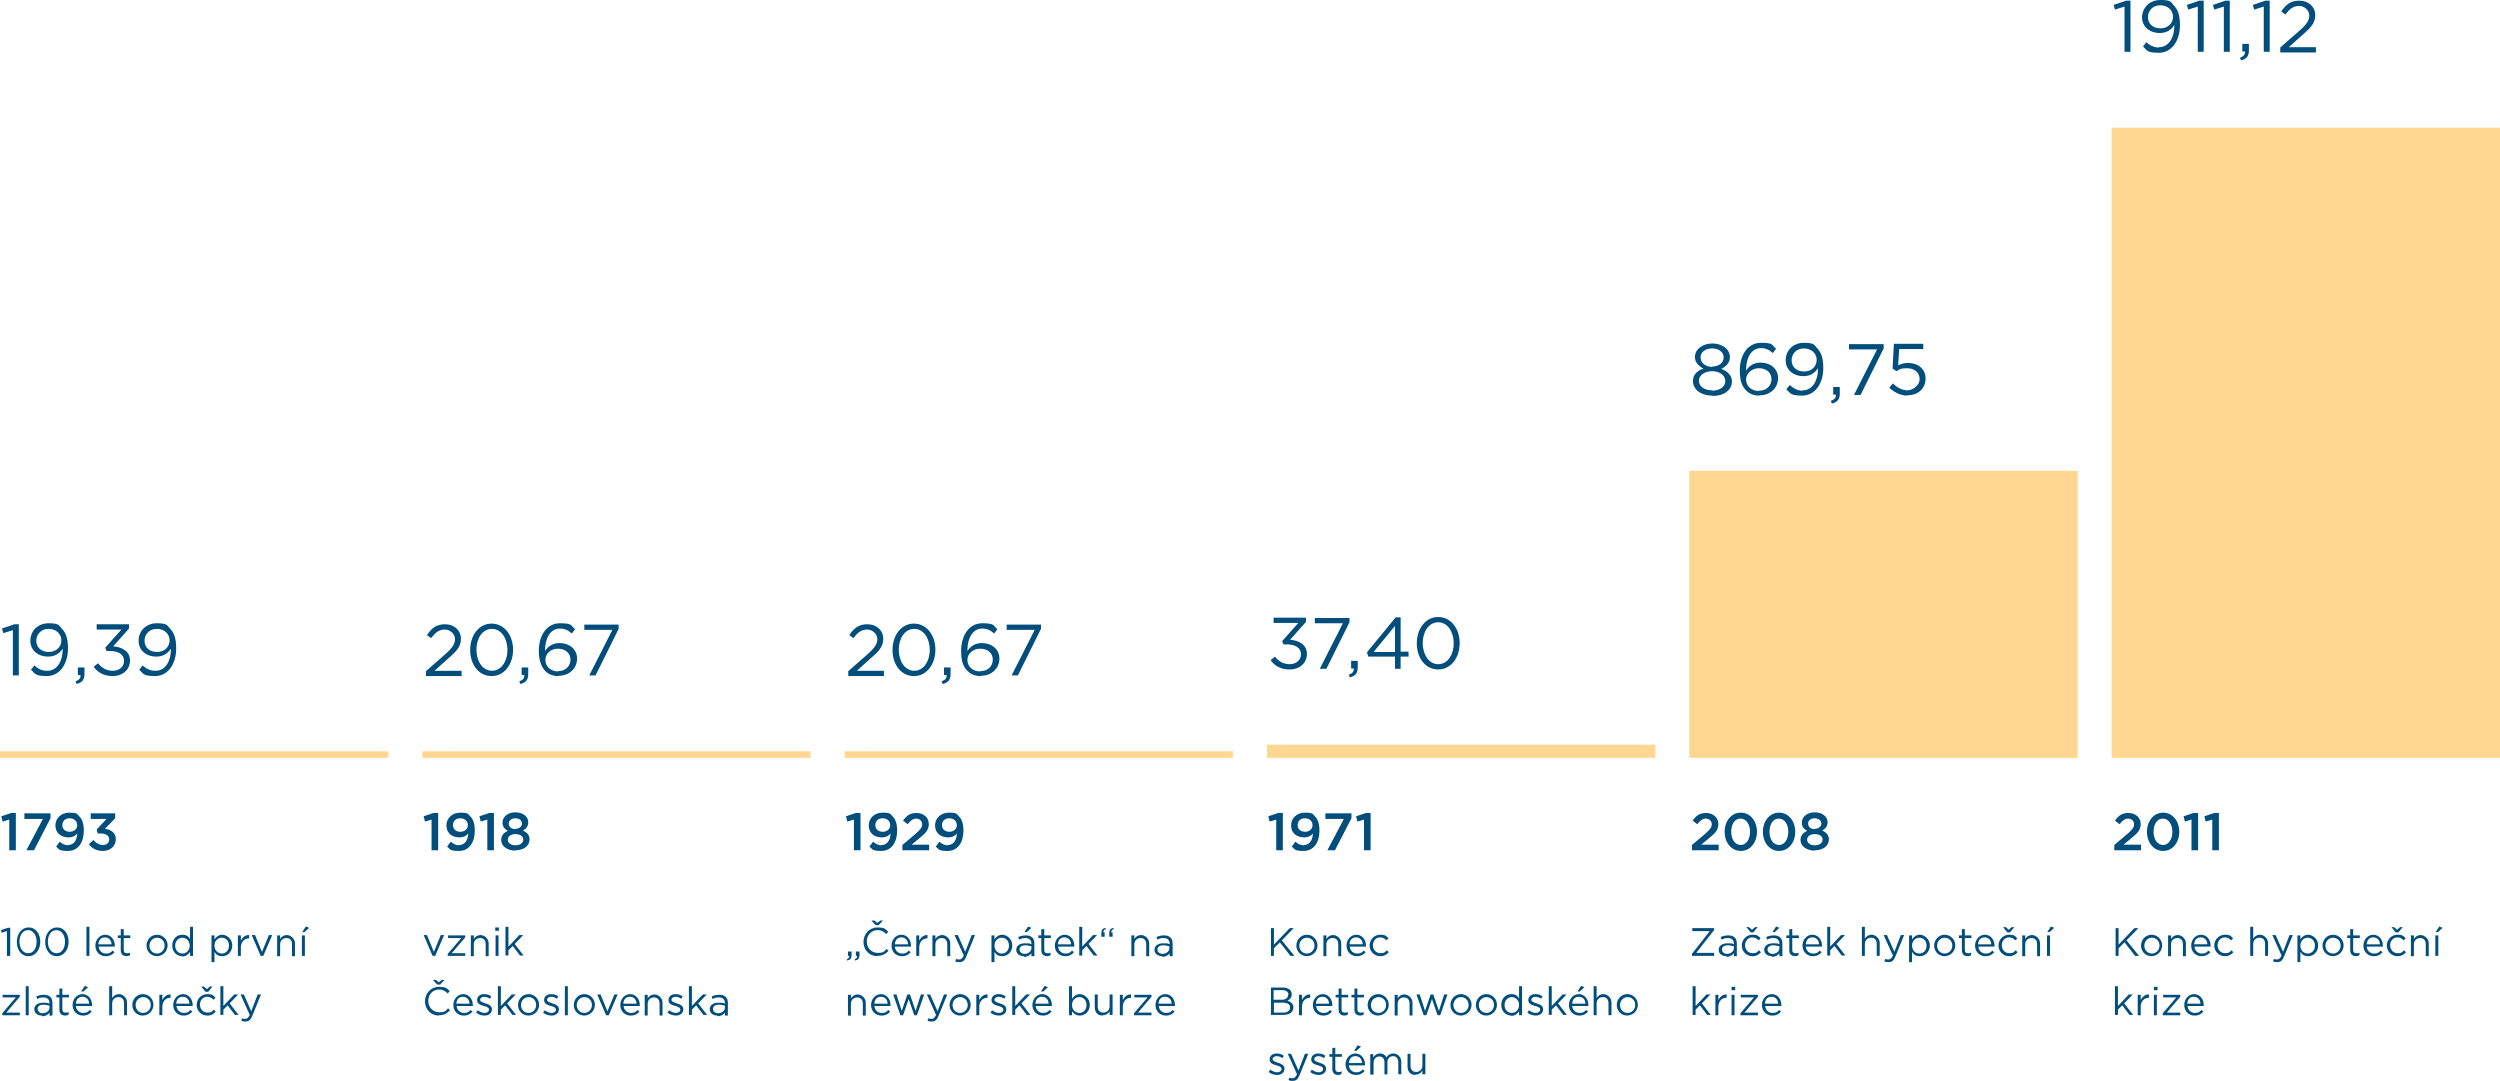
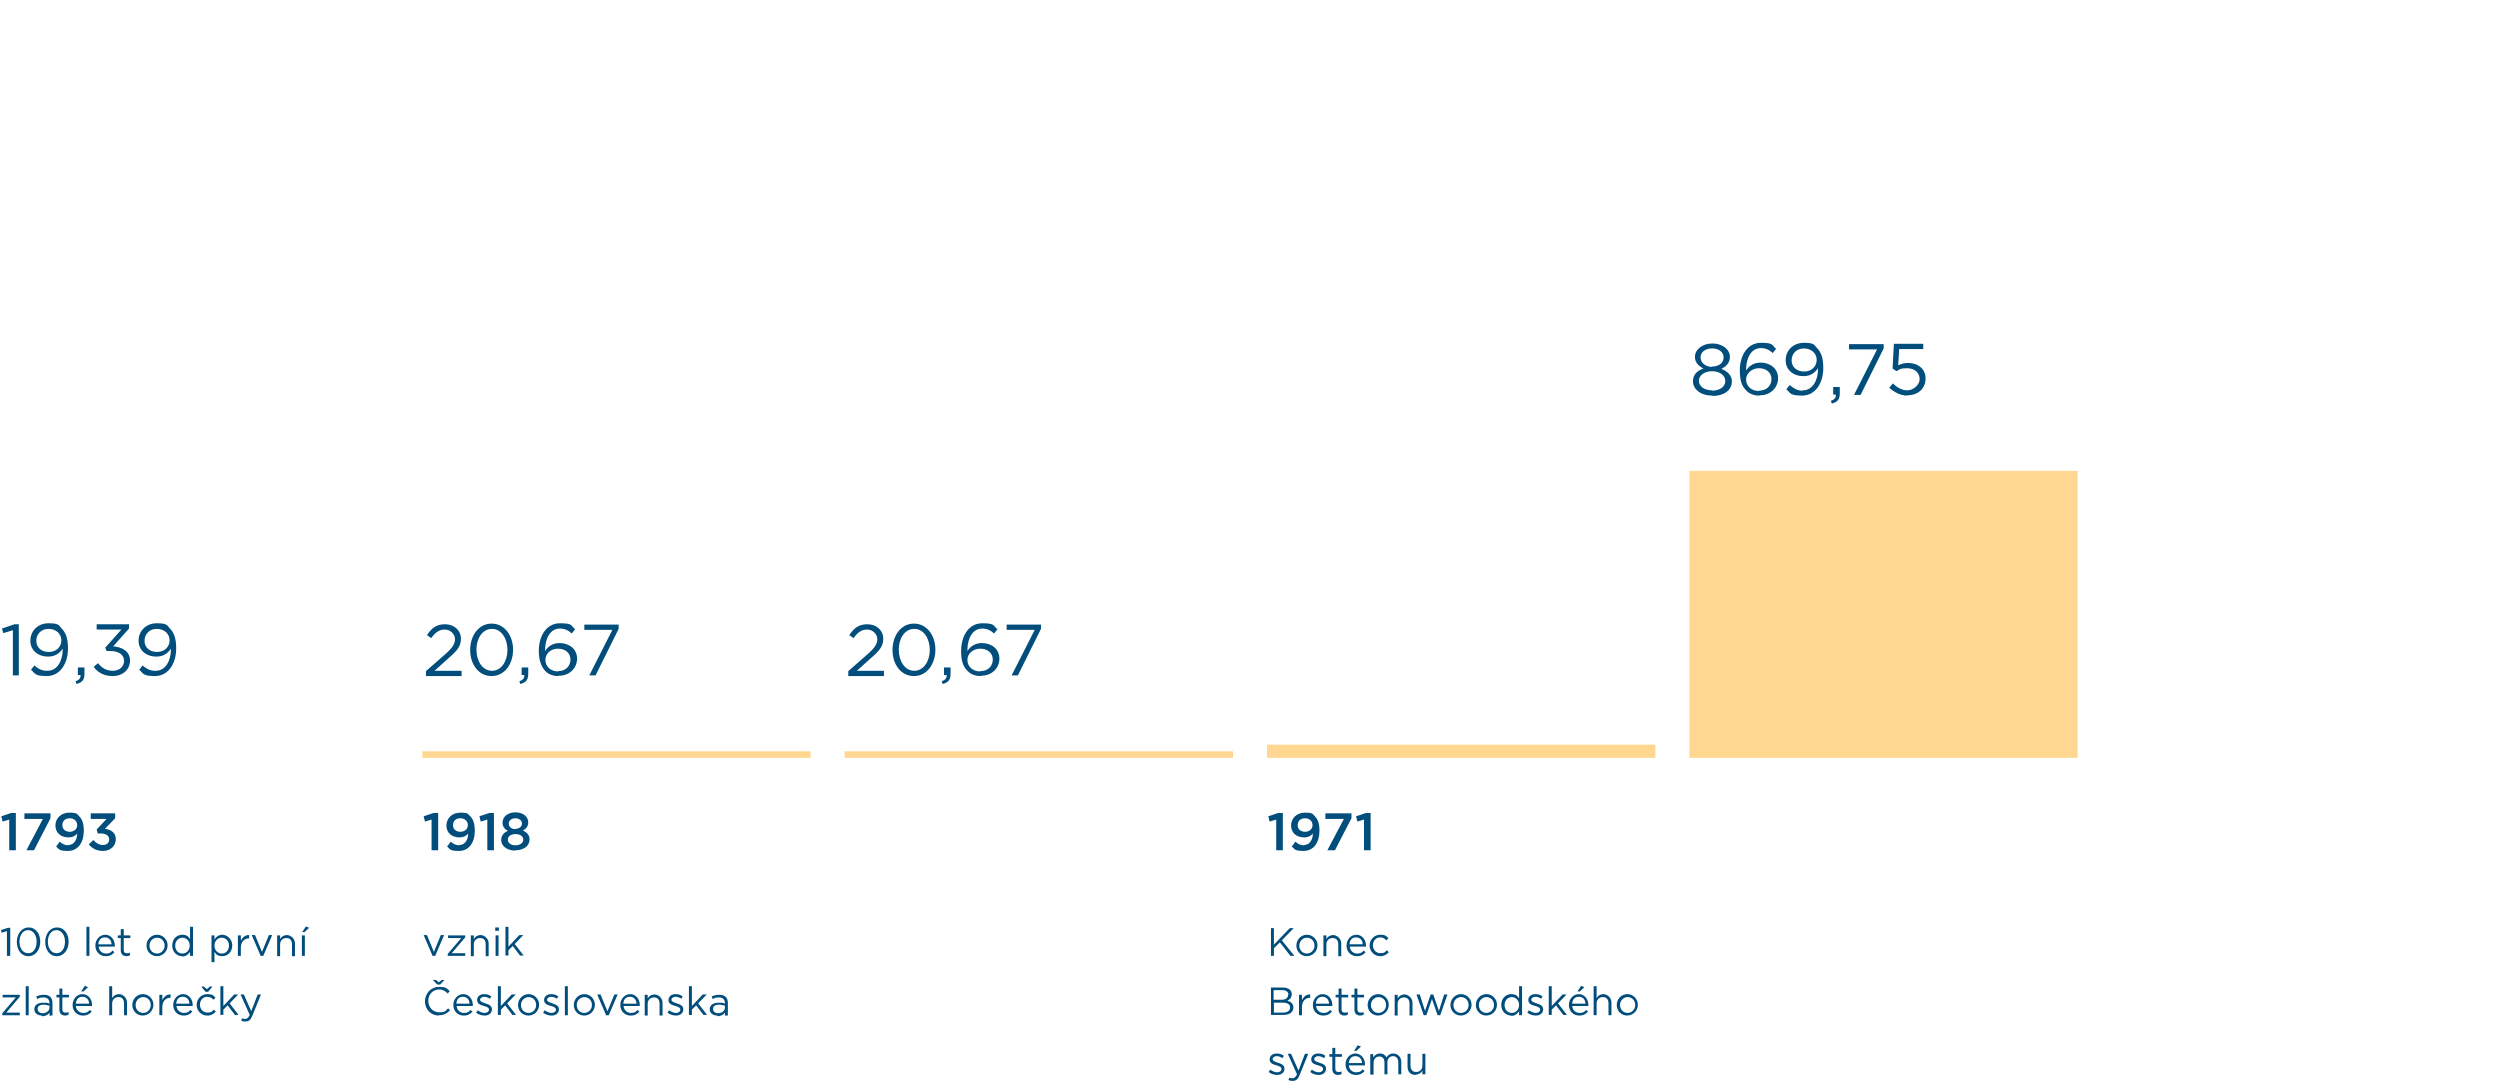
<svg xmlns="http://www.w3.org/2000/svg" viewBox="0 0 757.7 327.6">
  <defs>
    <style>.cls-1{fill:#ffd791}.cls-2{fill:#014d7c}</style>
  </defs>
  <g id="Layer_1">
    <path d="M3.9 204.7V191l-2.9.9-.4-1.4 3.8-1.3h1.3v15.5H4Zm10.5-1.4c3 0 4.6-3.1 4.6-6.4v-.3c-1 1.5-2.4 2.4-4.4 2.4-3.2 0-5.4-2-5.4-4.8 0-3 2.3-5.3 5.5-5.3s3.1.6 4 1.6c1.2 1.2 1.9 2.9 1.9 6 0 4.9-2.6 8.4-6.4 8.4s-3.5-.8-4.8-1.9l1-1.3c1.3 1.1 2.4 1.6 3.8 1.6Zm.4-5.7c2.4 0 3.8-1.7 3.8-3.5 0-2-1.6-3.5-3.9-3.5s-3.7 1.7-3.7 3.6c0 2 1.5 3.4 3.8 3.4Zm8.4 9.7-.3-.8c1.1-.4 1.6-1 1.5-1.9h-.8v-2.3h2v2c0 1.8-.8 2.6-2.4 3Zm10.9-2.4c-2.6 0-4.5-1.1-5.7-2.8l1.3-1.1c1.2 1.5 2.6 2.3 4.5 2.3s3.4-1.2 3.4-3c0-2-1.8-3-4.3-3h-1l-.4-1 4.9-5.5h-7.5v-1.6h9.8v1.3l-4.8 5.4c2.7.2 5.1 1.5 5.1 4.3s-2.3 4.7-5.1 4.7Zm13.1-1.6c3 0 4.6-3.1 4.6-6.4v-.3c-1 1.5-2.4 2.4-4.4 2.4-3.2 0-5.4-2-5.4-4.8 0-3 2.3-5.3 5.5-5.3s3.1.6 4 1.6c1.2 1.2 1.9 2.9 1.9 6 0 4.9-2.6 8.4-6.4 8.4s-3.5-.8-4.8-1.9l1-1.3c1.3 1.1 2.4 1.6 3.8 1.6Zm.4-5.7c2.4 0 3.8-1.7 3.8-3.5 0-2-1.6-3.5-3.9-3.5s-3.7 1.7-3.7 3.6c0 2 1.5 3.4 3.8 3.4Z" class="cls-2" />
-     <path d="M0 227.7h117.7v2H0z" class="cls-1" />
    <path d="M2.8 257.7v-9.3l-2 .6-.4-1.6 3-1h1.4v11.3h-2Zm5.2 0 5-9.5H7.4v-1.7h7.9v1.5l-5 9.7H8.1Zm12.7-1.6c2 0 2.7-2 2.7-3.5-.6.8-1.5 1.2-2.6 1.2-2.4 0-4-1.4-4-3.6s1.7-3.9 4.2-3.9 2.3.4 3.1 1.2c.8.8 1.3 2.1 1.3 4.3 0 3.6-1.8 6.1-4.8 6.1s-2.6-.6-3.6-1.3l1.1-1.5c.8.7 1.6 1.1 2.6 1.1Zm.4-4c1.4 0 2.3-.9 2.3-2 0-1.2-.9-2.1-2.3-2.1s-2.2.9-2.2 2.1c0 1.2.9 2 2.3 2Zm10.1 5.8c-2 0-3.3-.8-4.3-2l1.4-1.3c.8.9 1.7 1.5 2.9 1.5s1.9-.7 1.9-1.7c0-1.1-1-1.8-2.6-1.8h-.9l-.3-1.2 3-3.2h-4.8v-1.7h7.4v1.5l-3.1 3.2c1.7.2 3.3 1.1 3.3 3.1 0 2.1-1.6 3.6-3.9 3.6ZM2.1 289.7v-7.5l-1.6.5-.2-.8 2.1-.7h.7v8.5h-.9Zm6.5.1c-2.2 0-3.5-2-3.5-4.3 0-2.4 1.4-4.4 3.6-4.4s3.5 2 3.5 4.3c0 2.4-1.4 4.4-3.6 4.4Zm0-.9c1.6 0 2.5-1.6 2.5-3.5s-1-3.5-2.6-3.5-2.6 1.6-2.6 3.5 1 3.5 2.6 3.5Zm8.6.9c-2.2 0-3.5-2-3.5-4.3 0-2.4 1.4-4.4 3.6-4.4s3.5 2 3.5 4.3c0 2.4-1.4 4.4-3.6 4.4Zm0-.9c1.6 0 2.5-1.6 2.5-3.5s-1-3.5-2.6-3.5-2.6 1.6-2.6 3.5 1 3.5 2.6 3.5Zm9 .8v-8.8h.9v8.8h-.9Zm5.8.1c-1.7 0-3.1-1.3-3.1-3.2 0-1.8 1.3-3.3 3-3.3s2.9 1.5 2.9 3.3v.3h-4.9c.1 1.3 1.1 2.1 2.2 2.1s1.5-.3 2-.9l.6.5c-.6.7-1.4 1.2-2.6 1.2Zm-2.2-3.6h4c0-1.1-.7-2.1-2-2.1s-1.9.9-2 2.1Zm8.6 3.6c-1 0-1.8-.5-1.8-1.8v-3.7h-.9v-.8h.9v-1.9h.9v1.9h2v.8h-2v3.6c0 .8.4 1 1 1s.6 0 .9-.2v.8c-.3.2-.7.3-1.1.3Zm9.2 0c-1.9 0-3.2-1.5-3.2-3.2 0-1.8 1.4-3.3 3.2-3.3s3.2 1.5 3.2 3.2c0 1.8-1.4 3.3-3.3 3.3Zm0-.8c1.3 0 2.3-1.1 2.3-2.4 0-1.4-1-2.4-2.3-2.4s-2.3 1.1-2.3 2.4c0 1.4 1 2.4 2.3 2.4Zm7.6.8c-1.5 0-3-1.2-3-3.2 0-2.1 1.5-3.3 3-3.3s1.9.6 2.4 1.3v-3.7h.9v8.8h-.9v-1.2c-.5.7-1.2 1.4-2.4 1.4Zm.1-.8c1.2 0 2.2-1 2.2-2.4 0-1.5-1.1-2.4-2.2-2.4s-2.2.9-2.2 2.4 1 2.4 2.2 2.4Zm8.8 2.6v-8.1h.9v1.2c.5-.7 1.2-1.4 2.4-1.4s3 1.2 3 3.2c0 2.1-1.5 3.3-3 3.3s-1.9-.6-2.4-1.3v3.1h-.9Zm3.1-2.6c1.2 0 2.2-.9 2.2-2.4s-1-2.4-2.2-2.4-2.2 1-2.2 2.4c0 1.5 1.1 2.4 2.2 2.4Zm4.9.7v-6.2h.9v1.6c.5-1 1.4-1.8 2.5-1.7v1c-1.4 0-2.5 1-2.5 2.8v2.5h-.9Zm6.9 0-2.7-6.3h1l2.1 5.1 2.1-5.1h1l-2.7 6.3H79Zm5 0v-6.2h.9v1.1c.4-.7 1.1-1.2 2.1-1.2s2.4 1 2.4 2.5v3.9h-.9v-3.6c0-1.2-.6-1.9-1.7-1.9s-1.9.8-1.9 1.9v3.6H84Zm7.6-7.2 1.1-1.7 1 .4-1.4 1.3h-.7Zm-.1 7.2v-6.2h.9v6.2h-.9Zm-90.8 18v-.6l4.1-4.8h-4v-.8H6v.6l-4.1 4.8H6v.8H.7Zm7.1 0v-8.8h.9v8.8h-.9Zm4.9.1c-1.2 0-2.3-.7-2.3-1.9 0-1.3 1.1-2 2.7-2s1.4.1 1.9.3v-.2c0-1.1-.7-1.7-1.8-1.7s-1.3.2-1.9.5l-.3-.8c.7-.3 1.4-.5 2.3-.5s1.5.2 2 .7c.4.4.6 1 .6 1.8v3.8H15v-.9c-.4.6-1.2 1.1-2.2 1.1Zm.2-.7c1.1 0 2.1-.7 2.1-1.7v-.6c-.5-.1-1.1-.3-1.8-.3-1.2 0-1.8.5-1.8 1.3s.7 1.3 1.6 1.3Zm6.9.7c-1 0-1.8-.5-1.8-1.8v-3.7h-.9v-.8h.9v-1.9h.9v1.9h2v.8h-2v3.6c0 .8.4 1 1 1s.6 0 .9-.2v.8c-.3.2-.7.3-1.1.3Zm4.8-7.3 1.1-1.7 1 .4-1.4 1.3h-.7Zm.5 7.3c-1.7 0-3.1-1.3-3.1-3.2 0-1.8 1.3-3.3 3-3.3s2.9 1.5 2.9 3.3v.3H23c.1 1.3 1.1 2.1 2.2 2.1s1.5-.3 2-.9l.6.5c-.6.7-1.4 1.2-2.6 1.2Zm-2.1-3.6h4c0-1.1-.7-2.1-2-2.1s-1.9.9-2 2.1Zm10.1 3.5v-8.8h.9v3.6c.4-.7 1.1-1.2 2.1-1.2s2.4 1 2.4 2.5v3.9h-.9v-3.6c0-1.2-.6-1.9-1.7-1.9s-1.9.8-1.9 1.9v3.6h-.9Zm10.2.1c-1.9 0-3.2-1.5-3.2-3.2 0-1.8 1.4-3.3 3.2-3.3s3.2 1.5 3.2 3.2c0 1.8-1.4 3.3-3.3 3.3Zm.1-.8c1.3 0 2.3-1.1 2.3-2.4 0-1.4-1-2.4-2.3-2.4s-2.3 1.1-2.3 2.4c0 1.4 1 2.4 2.3 2.4Zm4.9.7v-6.2h.9v1.6c.5-1 1.4-1.8 2.5-1.7v1c-1.4 0-2.5 1-2.5 2.8v2.5h-.9Zm7.3.1c-1.7 0-3.1-1.3-3.1-3.2 0-1.8 1.3-3.3 3-3.3s2.9 1.5 2.9 3.3v.3h-4.9c.1 1.3 1.1 2.1 2.2 2.1s1.5-.3 2-.9l.6.5c-.6.7-1.4 1.2-2.6 1.2Zm-2.2-3.6h4c0-1.1-.7-2.1-2-2.1s-1.9.9-2 2.1Zm11-5.2-1.3 1.6h-.8L61 299h.8l.9.8.9-.8h.8Zm-1.6 8.8c-1.8 0-3.2-1.5-3.2-3.2 0-1.8 1.4-3.3 3.2-3.3s1.9.5 2.5 1.1l-.6.6c-.5-.5-1-.9-1.9-.9-1.3 0-2.2 1.1-2.2 2.4 0 1.4 1 2.4 2.3 2.4s1.4-.4 1.9-.9l.6.6c-.6.7-1.4 1.2-2.5 1.2Zm4-.1v-8.8h.9v6l3.3-3.5h1.2l-2.6 2.7 2.7 3.5h-1.1l-2.2-2.9-1.3 1.3v1.6h-.9Zm9.3-1.1 2-5.2h1l-2.6 6.4c-.5 1.3-1.1 1.8-2.1 1.8s-.9-.1-1.3-.3l.3-.7c.3.2.6.2 1 .2s.9-.3 1.3-1.2l-2.8-6.2h1l2.3 5.2ZM129.1 204.7v-1.3l5.6-4.9c2.4-2.1 3.2-3.3 3.2-4.8s-1.4-2.9-3.1-2.9-2.9.9-4.1 2.6l-1.3-.9c1.4-2.1 2.8-3.3 5.5-3.3s4.8 1.8 4.8 4.4c0 2.3-1.2 3.7-3.9 6l-4.1 3.7h8.2v1.6h-10.8Zm19.9.2c-4 0-6.5-3.6-6.5-7.9 0-4.4 2.6-8 6.5-8s6.5 3.6 6.5 7.9c0 4.4-2.6 8-6.5 8Zm.1-1.6c2.9 0 4.7-3 4.7-6.3 0-3.4-1.8-6.4-4.7-6.4s-4.7 2.9-4.7 6.3 1.8 6.4 4.7 6.4Zm8.6 4-.3-.8c1.1-.4 1.6-1 1.5-1.9h-.8v-2.3h2v2c0 1.8-.8 2.6-2.4 3Zm11.5-2.4c-1.7 0-3.1-.6-4-1.6s-1.9-2.8-1.9-6c0-4.7 2.4-8.4 6.4-8.4s3.2.7 4.6 1.8l-1 1.3c-1.1-1-2.2-1.5-3.6-1.5-3 0-4.5 3.1-4.5 6.6v.2c1-1.5 2.4-2.4 4.4-2.4 2.9 0 5.3 1.8 5.3 4.7 0 3-2.4 5.2-5.5 5.2Zm0-1.5c2.3 0 3.7-1.6 3.7-3.5s-1.5-3.3-3.8-3.3-3.8 1.6-3.8 3.4c0 2 1.6 3.5 3.9 3.5Zm9.4 1.3 7-13.8h-8.5v-1.6h10.4v1.3l-7 14.1h-1.9Z" class="cls-2" />
    <path d="M128 227.7h117.7v2H128z" class="cls-1" />
    <path d="M130.8 257.7v-9.3l-2 .6-.4-1.6 3-1h1.4v11.3h-2Zm8.4-1.6c2 0 2.7-2 2.7-3.5-.6.8-1.5 1.2-2.6 1.2-2.4 0-4-1.4-4-3.6s1.7-3.9 4.2-3.9 2.3.4 3.1 1.2c.8.8 1.3 2.1 1.3 4.3 0 3.6-1.8 6.1-4.8 6.1s-2.6-.6-3.6-1.3l1.1-1.5c.8.7 1.6 1.1 2.6 1.1Zm.3-4c1.4 0 2.3-.9 2.3-2 0-1.2-.9-2.1-2.3-2.1s-2.2.9-2.2 2.1c0 1.2.9 2 2.3 2Zm8.2 5.6v-9.3l-2 .6-.4-1.6 3-1h1.4v11.3h-2Zm8.5.1c-2.4 0-4.3-1.3-4.3-3.2 0-1.4.8-2.2 2-2.8-.9-.5-1.6-1.2-1.6-2.5 0-1.7 1.6-3.1 3.9-3.1s3.9 1.3 3.9 3c0 1.3-.7 2-1.6 2.5 1.2.6 2 1.4 2 2.7 0 2-1.8 3.3-4.3 3.3Zm0-6.6c1.2 0 2-.7 2-1.6 0-.9-.8-1.6-2-1.6s-2 .7-2 1.6c0 1 .8 1.7 2 1.7Zm0 5c1.5 0 2.4-.8 2.4-1.7 0-1.1-1-1.7-2.4-1.7s-2.3.7-2.3 1.7c0 .9.9 1.7 2.3 1.7ZM131.1 289.7l-2.7-6.3h1l2.1 5.1 2.1-5.1h1l-2.7 6.3h-.8Zm4.6 0v-.6l4.1-4.8h-4v-.8h5.2v.6l-4.1 4.8h4.1v.8h-5.4Zm7 0v-6.2h.9v1.1c.4-.7 1.1-1.2 2.1-1.2s2.4 1 2.4 2.5v3.9h-.9v-3.6c0-1.2-.6-1.9-1.7-1.9s-1.9.8-1.9 1.9v3.6h-.9Zm7.4-7.6v-1h1.1v1h-1.1Zm.1 7.6v-6.2h.9v6.2h-.9Zm3 0v-8.8h.9v6l3.3-3.5h1.2l-2.6 2.7 2.7 3.5h-1.1l-2.2-2.9-1.3 1.3v1.6h-.9ZM133 307.8c-2.4 0-4.2-1.9-4.2-4.3s1.8-4.4 4.2-4.4 2.4.5 3.3 1.3l-.6.7c-.7-.7-1.5-1.2-2.6-1.2-1.9 0-3.3 1.5-3.3 3.4 0 2 1.4 3.5 3.3 3.5s1.9-.4 2.7-1.2l.6.6c-.9.9-1.8 1.5-3.4 1.5Zm1.7-10.8-1.3 1.4h-.9l-1.3-1.4h.9l.9.7.9-.7h.8Zm5.8 10.8c-1.7 0-3.1-1.3-3.1-3.2 0-1.8 1.3-3.3 3-3.3s2.9 1.5 2.9 3.3v.3h-4.9c.1 1.3 1.1 2.1 2.2 2.1s1.5-.3 2-.9l.6.5c-.6.7-1.4 1.2-2.6 1.2Zm-2.2-3.6h4c0-1.1-.7-2.1-2-2.1s-1.9.9-2 2.1Zm8.6 3.6c-.9 0-1.9-.3-2.6-.9l.5-.7c.7.5 1.4.8 2.1.8s1.3-.4 1.3-1-.7-.9-1.5-1.1c-1-.3-2.1-.6-2.1-1.8 0-1.1.9-1.8 2.1-1.8s1.6.3 2.2.7l-.4.7c-.6-.4-1.2-.6-1.8-.6s-1.2.4-1.2.9c0 .6.8.8 1.6 1.1 1 .3 2 .7 2 1.8 0 1.2-1 1.9-2.2 1.9Zm4-.1v-8.8h.9v6l3.3-3.5h1.2l-2.6 2.7 2.7 3.5h-1.1l-2.2-2.9-1.3 1.3v1.6h-.9Zm9.3.1c-1.9 0-3.2-1.5-3.2-3.2 0-1.8 1.4-3.3 3.2-3.3s3.2 1.5 3.2 3.2c0 1.8-1.4 3.3-3.3 3.3Zm0-.8c1.3 0 2.3-1.1 2.3-2.4 0-1.4-1-2.4-2.3-2.4s-2.3 1.1-2.3 2.4c0 1.4 1 2.4 2.3 2.4Zm7 .8c-.9 0-1.9-.3-2.6-.9l.5-.7c.7.5 1.4.8 2.1.8s1.3-.4 1.3-1-.7-.9-1.5-1.1c-1-.3-2.1-.6-2.1-1.8 0-1.1.9-1.8 2.1-1.8s1.6.3 2.2.7l-.4.7c-.6-.4-1.2-.6-1.8-.6s-1.2.4-1.2.9c0 .6.8.8 1.6 1.1 1 .3 2 .7 2 1.8 0 1.2-1 1.9-2.2 1.9Zm4-.1v-8.8h.9v8.8h-.9Zm5.9.1c-1.9 0-3.2-1.5-3.2-3.2 0-1.8 1.4-3.3 3.2-3.3s3.2 1.5 3.2 3.2c0 1.8-1.4 3.3-3.3 3.3Zm0-.8c1.3 0 2.3-1.1 2.3-2.4 0-1.4-1-2.4-2.3-2.4s-2.3 1.1-2.3 2.4c0 1.4 1 2.4 2.3 2.4Zm6.6.7-2.7-6.3h1l2.1 5.1 2.1-5.1h1l-2.7 6.3h-.8Zm7.4.1c-1.7 0-3.1-1.3-3.1-3.2 0-1.8 1.3-3.3 3-3.3s2.9 1.5 2.9 3.3v.3H189c.1 1.3 1.1 2.1 2.2 2.1s1.5-.3 2-.9l.6.5c-.6.7-1.4 1.2-2.6 1.2Zm-2.2-3.6h4c0-1.1-.7-2.1-2-2.1s-1.9.9-2 2.1Zm6.5 3.5v-6.2h.9v1.1c.4-.7 1.1-1.2 2.1-1.2s2.4 1 2.4 2.5v3.9h-.9v-3.6c0-1.2-.6-1.9-1.7-1.9s-1.9.8-1.9 1.9v3.6h-.9Zm9.5.1c-.9 0-1.9-.3-2.6-.9l.5-.7c.7.5 1.4.8 2.1.8s1.3-.4 1.3-1-.7-.9-1.5-1.1c-1-.3-2.1-.6-2.1-1.8 0-1.1.9-1.8 2.1-1.8s1.6.3 2.2.7l-.4.7c-.6-.4-1.2-.6-1.8-.6s-1.2.4-1.2.9c0 .6.8.8 1.6 1.1 1 .3 2 .7 2 1.8 0 1.2-1 1.9-2.2 1.9Zm3.9-.1v-8.8h.9v6l3.3-3.5h1.2l-2.6 2.7 2.7 3.5h-1.1l-2.2-2.9-1.3 1.3v1.6h-.9Zm8.6.1c-1.2 0-2.3-.7-2.3-1.9 0-1.3 1.1-2 2.7-2s1.4.1 1.9.3v-.2c0-1.1-.7-1.7-1.8-1.7s-1.3.2-1.9.5l-.3-.8c.7-.3 1.4-.5 2.3-.5s1.5.2 2 .7c.4.4.6 1 .6 1.8v3.8h-.9v-.9c-.4.6-1.2 1.1-2.2 1.1Zm.2-.7c1.1 0 2.1-.7 2.1-1.7v-.6c-.5-.1-1.1-.3-1.8-.3-1.2 0-1.8.5-1.8 1.3s.7 1.3 1.6 1.3ZM257.1 204.7v-1.3l5.6-4.9c2.4-2.1 3.2-3.3 3.2-4.8s-1.4-2.9-3.1-2.9-2.9.9-4.1 2.6l-1.3-.9c1.4-2.1 2.8-3.3 5.5-3.3s4.8 1.8 4.8 4.4c0 2.3-1.2 3.7-3.9 6l-4.1 3.7h8.2v1.6h-10.8Zm19.9.2c-4 0-6.5-3.6-6.5-7.9 0-4.4 2.6-8 6.5-8s6.5 3.6 6.5 7.9c0 4.4-2.6 8-6.5 8Zm.1-1.6c2.9 0 4.7-3 4.7-6.3 0-3.4-1.8-6.4-4.7-6.4s-4.7 2.9-4.7 6.3 1.8 6.4 4.7 6.4Zm8.6 4-.3-.8c1.1-.4 1.6-1 1.5-1.9h-.8v-2.3h2v2c0 1.8-.8 2.6-2.4 3Zm11.5-2.4c-1.7 0-3.1-.6-4-1.6-1.2-1.2-1.9-2.8-1.9-6 0-4.7 2.4-8.4 6.4-8.4s3.2.7 4.6 1.8l-1 1.3c-1.1-1-2.2-1.5-3.6-1.5-3 0-4.5 3.1-4.5 6.6v.2c1-1.5 2.4-2.4 4.4-2.4 2.9 0 5.3 1.8 5.3 4.7 0 3-2.4 5.2-5.5 5.2Zm0-1.5c2.3 0 3.7-1.6 3.7-3.5s-1.5-3.3-3.8-3.3-3.9 1.6-3.9 3.4c0 2 1.6 3.5 3.9 3.5Zm9.4 1.3 7-13.8h-8.5v-1.6h10.4v1.3l-7 14.1h-1.9Z" class="cls-2" />
    <path d="M256 227.7h117.7v2H256z" class="cls-1" />
-     <path d="M258.8 257.7v-9.3l-2 .6-.4-1.6 3-1h1.4v11.3h-2Zm8.4-1.6c2 0 2.7-2 2.7-3.5-.6.8-1.5 1.2-2.6 1.2-2.4 0-4-1.4-4-3.6s1.7-3.9 4.2-3.9 2.3.4 3.1 1.2c.8.8 1.3 2.1 1.3 4.3 0 3.6-1.8 6.1-4.8 6.1s-2.6-.6-3.6-1.3l1.1-1.5c.8.7 1.6 1.1 2.6 1.1Zm.3-4c1.4 0 2.3-.9 2.3-2 0-1.2-.9-2.1-2.3-2.1s-2.2.9-2.2 2.1c0 1.2.9 2 2.3 2Zm6 5.6v-1.6l3.9-3.3c1.5-1.3 2.1-2 2.1-3s-.8-1.7-1.8-1.7-1.7.6-2.6 1.7l-1.4-1.1c1.1-1.5 2.1-2.3 4.1-2.3s3.7 1.3 3.7 3.3c0 1.8-.9 2.8-2.9 4.4l-2.3 1.9h5.3v1.7h-8.1Zm13.8-1.6c2 0 2.7-2 2.7-3.5-.6.8-1.5 1.2-2.6 1.2-2.4 0-4-1.4-4-3.6s1.7-3.9 4.2-3.9 2.3.4 3.1 1.2c.8.8 1.3 2.1 1.3 4.3 0 3.6-1.8 6.1-4.8 6.1s-2.6-.6-3.6-1.3l1.1-1.5c.8.7 1.6 1.1 2.6 1.1Zm.4-4c1.4 0 2.3-.9 2.3-2 0-1.2-.9-2.1-2.3-2.1s-2.2.9-2.2 2.1c0 1.2.9 2 2.3 2ZM259.1 291.1v-.4c.5-.2.7-.5.7-1h-.4v-1.3h1.1v1.1c0 1-.4 1.4-1.3 1.6Zm-2.4 0v-.4c.5-.2.7-.5.7-1h-.4v-1.3h1.1v1.1c0 1-.4 1.4-1.3 1.6Zm9.2-1.3c-2.4 0-4.2-1.9-4.2-4.3s1.8-4.4 4.2-4.4 2.4.5 3.3 1.3l-.6.7c-.7-.7-1.5-1.2-2.6-1.2-1.9 0-3.3 1.5-3.3 3.4 0 2 1.4 3.5 3.3 3.5s1.9-.4 2.7-1.2l.6.6c-.9.9-1.8 1.5-3.4 1.5Zm1.7-10.8-1.3 1.4h-.9l-1.3-1.4h.9l.9.7.9-.7h.8Zm5.7 10.8c-1.7 0-3.1-1.3-3.1-3.2 0-1.8 1.3-3.3 3-3.3s2.9 1.5 2.9 3.3v.3h-4.9c.1 1.3 1.1 2.1 2.2 2.1s1.5-.3 2-.9l.6.5c-.6.7-1.4 1.2-2.6 1.2Zm-2.1-3.6h4c0-1.1-.7-2.1-2-2.1s-1.9.9-2 2.1Zm6.5 3.5v-6.2h.9v1.6c.5-1 1.4-1.8 2.5-1.7v1c-1.4 0-2.5 1-2.5 2.8v2.5h-.9Zm4.9 0v-6.2h.9v1.1c.4-.7 1.1-1.2 2.1-1.2s2.4 1 2.4 2.5v3.9h-.9v-3.6c0-1.2-.6-1.9-1.7-1.9s-1.9.8-1.9 1.9v3.6h-.9Zm9.9-1.1 2-5.2h1l-2.6 6.4c-.5 1.3-1.1 1.8-2.1 1.8s-.9-.1-1.3-.3l.3-.7c.3.2.6.2 1 .2s.9-.3 1.3-1.2l-2.8-6.2h1l2.3 5.2Zm8 3v-8.1h.9v1.2c.5-.7 1.2-1.4 2.4-1.4s3 1.2 3 3.2c0 2.1-1.5 3.3-3 3.3s-1.9-.6-2.4-1.3v3.1h-.9Zm3.1-2.6c1.2 0 2.2-.9 2.2-2.4s-1-2.4-2.2-2.4-2.2 1-2.2 2.4c0 1.5 1.1 2.4 2.2 2.4Zm6.7.8c-1.2 0-2.3-.7-2.3-1.9 0-1.3 1.1-2 2.7-2s1.4.1 1.9.3v-.2c0-1.1-.7-1.7-1.8-1.7s-1.3.2-1.9.5l-.3-.8c.7-.3 1.4-.5 2.3-.5s1.5.2 2 .7c.4.4.6 1 .6 1.8v3.8h-.9v-.9c-.4.6-1.2 1.1-2.2 1.1Zm.2-.7c1.1 0 2.1-.7 2.1-1.7v-.6c-.5-.1-1.1-.3-1.8-.3-1.2 0-1.8.5-1.8 1.3s.7 1.3 1.6 1.3Zm0-6.6 1.1-1.7 1 .4-1.4 1.3h-.7Zm6.9 7.3c-1 0-1.8-.5-1.8-1.8v-3.7h-.9v-.8h.9v-1.9h.9v1.9h2v.8h-2v3.6c0 .8.4 1 1 1s.6 0 .9-.2v.8c-.3.2-.7.3-1.1.3Zm5.4 0c-1.7 0-3.1-1.3-3.1-3.2 0-1.8 1.3-3.3 3-3.3s2.9 1.5 2.9 3.3v.3h-4.9c.1 1.3 1.1 2.1 2.2 2.1s1.5-.3 2-.9l.6.5c-.6.7-1.4 1.2-2.6 1.2Zm-2.2-3.6h4c0-1.1-.7-2.1-2-2.1s-1.9.9-2 2.1Zm6.5 3.5v-8.8h.9v6l3.3-3.5h1.2l-2.6 2.7 2.7 3.5h-1.1l-2.2-2.9-1.3 1.3v1.6h-.9Zm9.1-5.8v-1.1c0-1 .4-1.4 1.3-1.6v.4c-.5.2-.7.5-.7 1h.4v1.3h-1.1Zm-2.4 0v-1.1c0-1 .4-1.4 1.3-1.6v.4c-.5.2-.7.5-.7 1h.4v1.3h-1.1Zm9.1 5.8v-6.2h.9v1.1c.4-.7 1.1-1.2 2.1-1.2s2.4 1 2.4 2.5v3.9h-.9v-3.6c0-1.2-.6-1.9-1.7-1.9s-1.9.8-1.9 1.9v3.6h-.9Zm9.3.1c-1.2 0-2.3-.7-2.3-1.9 0-1.3 1.1-2 2.7-2s1.4.1 1.9.3v-.2c0-1.1-.7-1.7-1.8-1.7s-1.3.2-1.9.5l-.3-.8c.7-.3 1.4-.5 2.3-.5s1.5.2 2 .7c.4.4.6 1 .6 1.8v3.8h-.9v-.9c-.4.6-1.2 1.1-2.2 1.1Zm.1-.7c1.1 0 2.1-.7 2.1-1.7v-.6c-.5-.1-1.1-.3-1.8-.3-1.2 0-1.8.5-1.8 1.3s.7 1.3 1.6 1.3ZM257 307.7v-6.2h.9v1.1c.4-.7 1.1-1.2 2.1-1.2s2.4 1 2.4 2.5v3.9h-.9v-3.6c0-1.2-.6-1.9-1.7-1.9s-1.9.8-1.9 1.9v3.6h-.9Zm10.1.1c-1.7 0-3.1-1.3-3.1-3.2 0-1.8 1.3-3.3 3-3.3s2.9 1.5 2.9 3.3v.3H265c.1 1.3 1.1 2.1 2.2 2.1s1.5-.3 2-.9l.6.5c-.6.7-1.4 1.2-2.6 1.2Zm-2.1-3.6h4c0-1.1-.7-2.1-2-2.1s-1.9.9-2 2.1Zm7.9 3.5-2.2-6.3h1l1.6 5 1.7-5h.8l1.7 5 1.6-5h1l-2.2 6.3h-.8l-1.7-4.9-1.7 4.9h-.8Zm11.2-1.1 2-5.2h1l-2.6 6.4c-.5 1.3-1.1 1.8-2.1 1.8s-.9-.1-1.3-.3l.3-.7c.3.2.6.2 1 .2s.9-.3 1.3-1.2l-2.8-6.2h1l2.3 5.2Zm6.9 1.2c-1.9 0-3.2-1.5-3.2-3.2 0-1.8 1.4-3.3 3.2-3.3s3.2 1.5 3.2 3.2c0 1.8-1.4 3.3-3.3 3.3Zm0-.8c1.3 0 2.3-1.1 2.3-2.4 0-1.4-1-2.4-2.3-2.4s-2.3 1.1-2.3 2.4c0 1.4 1 2.4 2.3 2.4Zm4.9.7v-6.2h.9v1.6c.5-1 1.4-1.8 2.5-1.7v1c-1.4 0-2.5 1-2.5 2.8v2.5h-.9Zm6.9.1c-.9 0-1.9-.3-2.6-.9l.5-.7c.7.5 1.4.8 2.1.8s1.3-.4 1.3-1-.7-.9-1.5-1.1c-1-.3-2.1-.6-2.1-1.8 0-1.1.9-1.8 2.1-1.8s1.6.3 2.2.7l-.4.7c-.6-.4-1.2-.6-1.8-.6s-1.2.4-1.2.9c0 .6.8.8 1.6 1.1 1 .3 2 .7 2 1.8 0 1.2-1 1.9-2.2 1.9Zm4-.1v-8.8h.9v6l3.3-3.5h1.2l-2.6 2.7 2.7 3.5h-1.1l-2.2-2.9-1.3 1.3v1.6h-.9Zm8.7-7.2 1.1-1.7 1 .4-1.4 1.3h-.7Zm.5 7.3c-1.7 0-3.1-1.3-3.1-3.2 0-1.8 1.3-3.3 3-3.3s2.9 1.5 2.9 3.3v.3h-4.9c.1 1.3 1.1 2.1 2.2 2.1s1.5-.3 2-.9l.6.5c-.6.7-1.4 1.2-2.6 1.2Zm-2.2-3.6h4c0-1.1-.7-2.1-2-2.1s-1.9.9-2 2.1Zm13.5 3.6c-1.2 0-1.9-.6-2.4-1.3v1.2h-.9v-8.8h.9v3.8c.5-.7 1.2-1.4 2.4-1.4s3 1.2 3 3.2c0 2.1-1.5 3.3-3 3.3Zm-.2-.8c1.2 0 2.2-.9 2.2-2.4s-1-2.4-2.2-2.4-2.2 1-2.2 2.4c0 1.5 1.1 2.4 2.2 2.4Zm7.1.8c-1.5 0-2.4-1-2.4-2.5v-3.9h.9v3.6c0 1.2.6 1.9 1.7 1.9s1.9-.8 1.9-1.9v-3.6h.9v6.2h-.9v-1.1c-.4.7-1.1 1.2-2.1 1.2Zm5.2-.1v-6.2h.9v1.6c.5-1 1.4-1.8 2.5-1.7v1c-1.4 0-2.5 1-2.5 2.8v2.5h-.9Zm4.3 0v-.6l4.1-4.8h-4v-.8h5.2v.6l-4.1 4.8h4.1v.8h-5.4Zm9.6.1c-1.7 0-3.1-1.3-3.1-3.2 0-1.8 1.3-3.3 3-3.3s2.9 1.5 2.9 3.3v.3h-4.9c.1 1.3 1.1 2.1 2.2 2.1s1.5-.3 2-.9l.6.5c-.6.7-1.4 1.2-2.6 1.2Zm-2.2-3.6h4c0-1.1-.7-2.1-2-2.1s-1.9.9-2 2.1ZM390.8 202.9c-2.6 0-4.5-1.1-5.7-2.8l1.3-1.1c1.2 1.5 2.6 2.3 4.5 2.3s3.4-1.2 3.4-3c0-2-1.8-3-4.3-3h-1l-.4-1 4.9-5.5H386v-1.6h9.8v1.3l-4.8 5.4c2.7.2 5.1 1.5 5.1 4.3s-2.3 4.7-5.1 4.7Zm9.2-.2 7-13.8h-8.5v-1.6H409v1.3l-7 14.1h-1.9Zm9.1 2.6-.3-.8c1.1-.4 1.6-1 1.5-1.9h-.8v-2.3h2v2c0 1.8-.8 2.6-2.4 3Zm13.7-2.6V199h-8.1l-.4-1.3 8.7-10.6h1.5v10.4h2.4v1.5h-2.4v3.7h-1.7Zm-6.5-5.1h6.5v-7.9l-6.5 7.9Zm19.6 5.3c-4 0-6.5-3.6-6.5-7.9 0-4.4 2.6-8 6.5-8s6.5 3.6 6.5 7.9c0 4.4-2.6 8-6.5 8Zm0-1.6c2.9 0 4.7-3 4.7-6.3 0-3.4-1.8-6.4-4.7-6.4s-4.7 2.9-4.7 6.3 1.8 6.4 4.7 6.4Z" class="cls-2" />
    <path d="M384 225.7h117.7v4H384z" class="cls-1" />
    <path d="M386.8 257.7v-9.3l-2 .6-.4-1.6 3-1h1.4v11.3h-2Zm8.4-1.6c2 0 2.7-2 2.7-3.5-.6.8-1.5 1.2-2.6 1.2-2.4 0-4-1.4-4-3.6s1.7-3.9 4.2-3.9 2.3.4 3.1 1.2c.8.8 1.3 2.1 1.3 4.3 0 3.6-1.8 6.1-4.8 6.1s-2.6-.6-3.6-1.3l1.1-1.5c.8.7 1.6 1.1 2.6 1.1Zm.3-4c1.4 0 2.3-.9 2.3-2 0-1.2-.9-2.1-2.3-2.1s-2.2.9-2.2 2.1c0 1.2.9 2 2.3 2Zm6.8 5.6 5-9.5h-5.6v-1.7h7.9v1.5l-5 9.7h-2.2Zm11.1 0v-9.3l-2 .6-.4-1.6 3-1h1.4v11.3h-2ZM385.2 289.7v-8.4h.9v5l4.8-5h1.2l-3.6 3.7 3.8 4.7h-1.2l-3.2-4.1-1.8 1.8v2.3h-.9Zm10.9.1c-1.9 0-3.2-1.5-3.2-3.2 0-1.8 1.4-3.3 3.2-3.3s3.2 1.5 3.2 3.2c0 1.8-1.4 3.3-3.3 3.3Zm0-.8c1.3 0 2.3-1.1 2.3-2.4 0-1.4-1-2.4-2.3-2.4s-2.3 1.1-2.3 2.4c0 1.4 1 2.4 2.3 2.4Zm5 .7v-6.2h.9v1.1c.4-.7 1.1-1.2 2.1-1.2s2.4 1 2.4 2.5v3.9h-.9v-3.6c0-1.2-.6-1.9-1.7-1.9s-1.9.8-1.9 1.9v3.6h-.9Zm10.1.1c-1.7 0-3.1-1.3-3.1-3.2 0-1.8 1.3-3.3 3-3.3s2.9 1.5 2.9 3.3v.3h-4.9c.1 1.3 1.1 2.1 2.2 2.1s1.5-.3 2-.9l.6.5c-.6.7-1.4 1.2-2.6 1.2Zm-2.2-3.6h4c0-1.1-.7-2.1-2-2.1s-1.9.9-2 2.1Zm9.3 3.6c-1.8 0-3.2-1.5-3.2-3.2 0-1.8 1.4-3.3 3.2-3.3s1.9.5 2.5 1.1l-.6.6c-.5-.5-1-.9-1.9-.9-1.3 0-2.2 1.1-2.2 2.4 0 1.4 1 2.4 2.3 2.4s1.4-.4 1.9-.9l.6.6c-.6.7-1.4 1.2-2.5 1.2Zm-33.1 17.9v-8.4h3.6c1 0 1.7.3 2.2.7.3.4.5.8.5 1.3 0 1.1-.7 1.7-1.3 2 1 .3 1.8.9 1.8 2 0 1.5-1.2 2.3-3 2.3h-3.7Zm5.3-6.2c0-.9-.7-1.4-1.9-1.4H386v2.9h2.5c1.1 0 1.9-.5 1.9-1.5Zm.5 3.8c0-.9-.8-1.4-2.2-1.4h-2.7v3h2.8c1.3 0 2.1-.6 2.1-1.5Zm2.7 2.4v-6.2h.9v1.6c.5-1 1.4-1.8 2.5-1.7v1c-1.4 0-2.5 1-2.5 2.8v2.5h-.9Zm7.3.1c-1.7 0-3.1-1.3-3.1-3.2 0-1.8 1.3-3.3 3-3.3s2.9 1.5 2.9 3.3v.3h-4.9c.1 1.3 1.1 2.1 2.2 2.1s1.5-.3 2-.9l.6.5c-.6.7-1.4 1.2-2.6 1.2Zm-2.2-3.6h4c0-1.1-.7-2.1-2-2.1s-1.9.9-2 2.1Zm8.7 3.6c-1 0-1.8-.5-1.8-1.8v-3.7h-.9v-.8h.9v-1.9h.9v1.9h2v.8h-2v3.6c0 .8.4 1 1 1s.6 0 .9-.2v.8c-.3.2-.7.3-1.1.3Zm4.8 0c-1 0-1.8-.5-1.8-1.8v-3.7h-.9v-.8h.9v-1.9h.9v1.9h2v.8h-2v3.6c0 .8.4 1 1 1s.6 0 .9-.2v.8c-.3.2-.7.3-1.1.3Zm5.4 0c-1.9 0-3.2-1.5-3.2-3.2 0-1.8 1.4-3.3 3.2-3.3s3.2 1.5 3.2 3.2c0 1.8-1.4 3.3-3.3 3.3Zm.1-.8c1.3 0 2.3-1.1 2.3-2.4 0-1.4-1-2.4-2.3-2.4s-2.3 1.1-2.3 2.4c0 1.4 1 2.4 2.3 2.4Zm4.9.7v-6.2h.9v1.1c.4-.7 1.1-1.2 2.1-1.2s2.4 1 2.4 2.5v3.9h-.9v-3.6c0-1.2-.6-1.9-1.7-1.9s-1.9.8-1.9 1.9v3.6h-.9Zm8.8 0-2.2-6.3h1l1.6 5 1.7-5h.8l1.7 5 1.6-5h1l-2.2 6.3h-.8l-1.7-4.9-1.7 4.9h-.8Zm11.3.1c-1.9 0-3.2-1.5-3.2-3.2 0-1.8 1.4-3.3 3.2-3.3s3.2 1.5 3.2 3.2c0 1.8-1.4 3.3-3.3 3.3Zm0-.8c1.3 0 2.3-1.1 2.3-2.4 0-1.4-1-2.4-2.3-2.4s-2.3 1.1-2.3 2.4c0 1.4 1 2.4 2.3 2.4Zm7.7.8c-1.9 0-3.2-1.5-3.2-3.2 0-1.8 1.4-3.3 3.2-3.3s3.2 1.5 3.2 3.2c0 1.8-1.4 3.3-3.3 3.3Zm0-.8c1.3 0 2.3-1.1 2.3-2.4 0-1.4-1-2.4-2.3-2.4s-2.3 1.1-2.3 2.4c0 1.4 1 2.4 2.3 2.4Zm7.5.8c-1.5 0-3-1.2-3-3.2 0-2.1 1.5-3.3 3-3.3s1.9.6 2.4 1.3v-3.7h.9v8.8h-.9v-1.2c-.5.7-1.2 1.4-2.4 1.4Zm.2-.8c1.2 0 2.2-1 2.2-2.4 0-1.5-1.1-2.4-2.2-2.4s-2.2.9-2.2 2.4 1 2.4 2.2 2.4Zm7.3.8c-.9 0-1.9-.3-2.6-.9l.5-.7c.7.5 1.4.8 2.1.8s1.3-.4 1.3-1-.7-.9-1.5-1.1c-1-.3-2.1-.6-2.1-1.8 0-1.1.9-1.8 2.1-1.8s1.6.3 2.2.7l-.4.7c-.6-.4-1.2-.6-1.8-.6s-1.2.4-1.2.9c0 .6.8.8 1.6 1.1 1 .3 2 .7 2 1.8 0 1.2-1 1.9-2.2 1.9Zm3.9-.1v-8.8h.9v6l3.3-3.5h1.2l-2.6 2.7 2.7 3.5h-1.1l-2.2-2.9-1.3 1.3v1.6h-.9Zm8.7-7.2 1.1-1.7 1 .4-1.4 1.3h-.7Zm.5 7.3c-1.7 0-3.1-1.3-3.1-3.2 0-1.8 1.3-3.3 3-3.3s2.9 1.5 2.9 3.3v.3h-4.9c.1 1.3 1.1 2.1 2.2 2.1s1.5-.3 2-.9l.6.5c-.6.7-1.4 1.2-2.6 1.2Zm-2.1-3.6h4c0-1.1-.7-2.1-2-2.1s-1.9.9-2 2.1Zm6.5 3.5v-8.8h.9v3.6c.4-.7 1.1-1.2 2.1-1.2s2.4 1 2.4 2.5v3.9h-.9v-3.6c0-1.2-.6-1.9-1.7-1.9s-1.9.8-1.9 1.9v3.6h-.9Zm10.2.1c-1.9 0-3.2-1.5-3.2-3.2 0-1.8 1.4-3.3 3.2-3.3s3.2 1.5 3.2 3.2c0 1.8-1.4 3.3-3.3 3.3Zm.1-.8c1.3 0 2.3-1.1 2.3-2.4 0-1.4-1-2.4-2.3-2.4s-2.3 1.1-2.3 2.4c0 1.4 1 2.4 2.3 2.4Zm-106.2 18.8c-.9 0-1.9-.3-2.6-.9l.5-.7c.7.5 1.4.8 2.1.8s1.3-.4 1.3-1-.7-.9-1.5-1.1c-1-.3-2.1-.6-2.1-1.8 0-1.1.9-1.8 2.1-1.8s1.6.3 2.2.7l-.4.7c-.6-.4-1.2-.6-1.8-.6s-1.2.4-1.2.9c0 .6.8.8 1.6 1.1 1 .3 2 .7 2 1.8 0 1.2-1 1.9-2.2 1.9Zm6.4-1.2 2-5.2h1l-2.6 6.4c-.5 1.3-1.1 1.8-2.1 1.8s-.9-.1-1.3-.3l.3-.7c.3.2.6.2 1 .2s.9-.3 1.3-1.2l-2.8-6.2h1l2.3 5.2Zm6.2 1.2c-.9 0-1.9-.3-2.6-.9l.5-.7c.7.5 1.4.8 2.1.8s1.3-.4 1.3-1-.7-.9-1.5-1.1c-1-.3-2.1-.6-2.1-1.8 0-1.1.9-1.8 2.1-1.8s1.6.3 2.2.7l-.4.7c-.6-.4-1.2-.6-1.8-.6s-1.2.4-1.2.9c0 .6.8.8 1.6 1.1 1 .3 2 .7 2 1.8 0 1.2-1 1.9-2.2 1.9Zm5.9 0c-1 0-1.8-.5-1.8-1.8v-3.7h-.9v-.8h.9v-1.9h.9v1.9h2v.8h-2v3.6c0 .8.4 1 1 1s.6 0 .9-.2v.8c-.3.2-.7.3-1.1.3Zm4.8-7.3 1.1-1.7 1 .4-1.4 1.3h-.7Zm.5 7.3c-1.7 0-3.1-1.3-3.1-3.2 0-1.8 1.3-3.3 3-3.3s2.9 1.5 2.9 3.3v.3h-4.9c.1 1.3 1.1 2.1 2.2 2.1s1.5-.3 2-.9l.6.5c-.6.7-1.4 1.2-2.6 1.2Zm-2.1-3.6h4c0-1.1-.7-2.1-2-2.1s-1.9.9-2 2.1Zm6.5 3.5v-6.2h.9v1c.4-.6 1-1.2 2-1.2s1.7.5 2 1.2c.4-.7 1.1-1.2 2.2-1.2s2.3 1 2.3 2.5v3.8h-.9V322c0-1.2-.6-1.9-1.6-1.9s-1.7.7-1.7 1.9v3.6h-.9V322c0-1.2-.6-1.8-1.6-1.8s-1.7.8-1.7 2v3.5h-.9Zm13.7.1c-1.5 0-2.4-1-2.4-2.5v-3.9h.9v3.6c0 1.2.6 1.9 1.7 1.9s1.9-.8 1.9-1.9v-3.6h.9v6.2h-.9v-1.1c-.4.7-1.1 1.2-2.1 1.2ZM518.9 119.9c-3.3 0-5.8-1.8-5.8-4.4 0-1.9 1.3-3.2 3.2-3.8-1.4-.7-2.6-1.8-2.6-3.5 0-2.4 2.4-4.1 5.3-4.1s5.3 1.7 5.3 4.1c0 1.8-1.2 2.9-2.6 3.6 1.8.7 3.2 1.9 3.2 3.8 0 2.7-2.5 4.4-5.8 4.4Zm0-8.8c2 0 3.5-1.1 3.5-2.8 0-1.6-1.5-2.7-3.5-2.7s-3.5 1.1-3.5 2.7c0 1.7 1.6 2.9 3.5 2.9Zm0 7.3c2.5 0 4-1.3 4-2.9 0-1.8-1.8-3-4-3s-4 1.2-4 2.9c0 1.6 1.5 2.9 4 2.9Zm14.3 1.5c-1.7 0-3.1-.6-4-1.6-1.2-1.2-1.9-2.8-1.9-6 0-4.7 2.4-8.4 6.4-8.4s3.2.7 4.6 1.8l-1 1.3c-1.1-1-2.2-1.5-3.6-1.5-3 0-4.5 3.1-4.5 6.6v.2c1-1.5 2.4-2.4 4.4-2.4 2.9 0 5.3 1.8 5.3 4.7 0 3-2.4 5.2-5.5 5.2Zm0-1.5c2.3 0 3.7-1.6 3.7-3.5s-1.5-3.3-3.8-3.3-3.9 1.7-3.9 3.4c0 2 1.6 3.5 3.9 3.5Zm13.2-.1c3 0 4.6-3.1 4.6-6.4v-.3c-1 1.5-2.4 2.4-4.4 2.4-3.2 0-5.4-2-5.4-4.8 0-3 2.3-5.3 5.5-5.3s3.1.6 4 1.6c1.2 1.2 1.9 2.9 1.9 6 0 4.9-2.6 8.4-6.4 8.4s-3.5-.8-4.8-1.9l1-1.3c1.3 1.1 2.4 1.7 3.8 1.7Zm.4-5.7c2.4 0 3.8-1.7 3.8-3.5 0-2-1.6-3.5-3.9-3.5s-3.7 1.7-3.7 3.6c0 2 1.5 3.4 3.8 3.4Zm8.4 9.7-.3-.8c1.1-.4 1.6-1 1.5-1.9h-.8v-2.3h2v2c0 1.8-.8 2.6-2.4 3Zm6.7-2.6 7-13.8h-8.5v-1.6h10.5v1.3l-7 14.1H562Zm16.2.2c-2.2 0-4.1-1.1-5.5-2.4l1.1-1.3c1.3 1.3 2.8 2.1 4.4 2.1s3.7-1.5 3.7-3.4c0-2-1.6-3.3-3.8-3.3s-2.3.4-3.2.9l-1.2-.8.4-7.5h8.9v1.6h-7.3l-.3 4.9c.9-.4 1.8-.7 3-.7 3 0 5.3 1.8 5.3 4.7 0 3.1-2.3 5.1-5.5 5.1Z" class="cls-2" />
    <path d="M512 142.7h117.7v87H512z" class="cls-1" />
-     <path d="M512.8 257.7v-1.6l3.9-3.3c1.5-1.3 2.1-2 2.1-3s-.8-1.7-1.8-1.7-1.7.6-2.6 1.7l-1.4-1.1c1.1-1.5 2.1-2.3 4.1-2.3s3.7 1.3 3.7 3.3c0 1.8-.9 2.8-2.9 4.4l-2.3 1.9h5.3v1.7h-8.1Zm14.8.2c-2.9 0-4.9-2.6-4.9-5.8 0-3.2 2-5.8 4.9-5.8s4.9 2.6 4.9 5.8c0 3.2-2 5.8-4.9 5.8Zm0-1.8c1.7 0 2.8-1.8 2.8-4s-1.1-4-2.9-4-2.8 1.8-2.8 4 1.1 4 2.9 4Zm11.6 1.8c-2.9 0-4.9-2.6-4.9-5.8 0-3.2 2-5.8 4.9-5.8s4.9 2.6 4.9 5.8c0 3.2-2 5.8-4.9 5.8Zm0-1.8c1.7 0 2.8-1.8 2.8-4s-1.1-4-2.9-4-2.8 1.8-2.8 4 1.1 4 2.9 4Zm10.8 1.7c-2.4 0-4.3-1.3-4.3-3.2 0-1.4.8-2.2 2-2.8-.9-.5-1.6-1.2-1.6-2.5 0-1.7 1.6-3.1 3.9-3.1s3.9 1.3 3.9 3c0 1.3-.7 2-1.6 2.5 1.2.6 2 1.4 2 2.7 0 2-1.8 3.3-4.3 3.3Zm0-6.6c1.2 0 2-.7 2-1.6 0-.9-.8-1.6-2-1.6s-2 .7-2 1.6c0 1 .8 1.7 2 1.7Zm0 5c1.5 0 2.4-.8 2.4-1.7 0-1.1-1-1.7-2.4-1.7s-2.3.7-2.3 1.7c0 .9.9 1.7 2.3 1.7ZM512.8 289.7v-.6l5.4-6.9h-5.3v-.9h6.6v.6l-5.4 6.9h5.4v.9h-6.7Zm10.4.1c-1.2 0-2.3-.7-2.3-1.9 0-1.3 1.1-2 2.7-2s1.4.1 1.9.3v-.2c0-1.1-.7-1.7-1.8-1.7s-1.3.2-1.9.5l-.3-.8c.7-.3 1.4-.5 2.3-.5s1.5.2 2 .7c.4.4.6 1 .6 1.8v3.8h-.9v-.9c-.4.6-1.2 1.1-2.2 1.1Zm.2-.7c1.1 0 2.1-.7 2.1-1.7v-.6c-.5-.1-1.1-.3-1.8-.3-1.2 0-1.8.5-1.8 1.3s.7 1.3 1.6 1.3Zm9.3-8.1-1.3 1.6h-.8l-1.3-1.6h.8l.9.8.9-.8h.8Zm-1.6 8.8c-1.8 0-3.2-1.5-3.2-3.2 0-1.8 1.4-3.3 3.2-3.3s1.9.5 2.5 1.1l-.6.6c-.5-.5-1-.9-1.9-.9-1.3 0-2.2 1.1-2.2 2.4 0 1.4 1 2.4 2.3 2.4s1.4-.4 1.9-.9l.6.6c-.6.7-1.4 1.2-2.5 1.2Zm5.9 0c-1.2 0-2.3-.7-2.3-1.9 0-1.3 1.1-2 2.7-2s1.4.1 1.9.3v-.2c0-1.1-.7-1.7-1.8-1.7s-1.3.2-1.9.5l-.3-.8c.7-.3 1.4-.5 2.3-.5s1.5.2 2 .7c.4.4.6 1 .6 1.8v3.8h-.9v-.9c-.4.6-1.2 1.1-2.2 1.1Zm.2-.7c1.1 0 2.1-.7 2.1-1.7v-.6c-.5-.1-1.1-.3-1.8-.3-1.2 0-1.8.5-1.8 1.3s.7 1.3 1.6 1.3Zm0-6.6 1.1-1.7 1 .4-1.4 1.3h-.7Zm6.9 7.3c-1 0-1.8-.5-1.8-1.8v-3.7h-.9v-.8h.9v-1.9h.9v1.9h2v.8h-2v3.6c0 .8.4 1 1 1s.6 0 .9-.2v.8c-.3.2-.7.3-1.1.3Zm5.3 0c-1.7 0-3.1-1.3-3.1-3.2 0-1.8 1.3-3.3 3-3.3s2.9 1.5 2.9 3.3v.3h-4.9c.1 1.3 1.1 2.1 2.2 2.1s1.5-.3 2-.9l.6.5c-.6.7-1.4 1.2-2.6 1.2Zm-2.1-3.6h4c0-1.1-.7-2.1-2-2.1s-1.9.9-2 2.1Zm6.5 3.5v-8.8h.9v6l3.3-3.5h1.2l-2.6 2.7 2.7 3.5h-1.1l-2.2-2.9-1.3 1.3v1.6h-.9Zm10.5 0v-8.8h.9v3.6c.4-.7 1.1-1.2 2.1-1.2s2.4 1 2.4 2.5v3.9h-.9v-3.6c0-1.2-.6-1.9-1.7-1.9s-1.9.8-1.9 1.9v3.6h-.9Zm9.8-1.1 2-5.2h1l-2.6 6.4c-.5 1.3-1.1 1.8-2.1 1.8s-.9-.1-1.3-.3l.3-.7c.3.2.6.2 1 .2s.9-.3 1.3-1.2l-2.8-6.2h1l2.3 5.2Zm4.5 3v-8.1h.9v1.2c.5-.7 1.2-1.4 2.4-1.4s3 1.2 3 3.2c0 2.1-1.5 3.3-3 3.3s-1.9-.6-2.4-1.3v3.1h-.9Zm3.1-2.6c1.2 0 2.2-.9 2.2-2.4s-1-2.4-2.2-2.4-2.2 1-2.2 2.4c0 1.5 1.1 2.4 2.2 2.4Zm7.7.8c-1.9 0-3.2-1.5-3.2-3.2 0-1.8 1.4-3.3 3.2-3.3s3.2 1.5 3.2 3.2c0 1.8-1.4 3.3-3.3 3.3Zm0-.8c1.3 0 2.3-1.1 2.3-2.4 0-1.4-1-2.4-2.3-2.4s-2.3 1.1-2.3 2.4c0 1.4 1 2.4 2.3 2.4Zm7 .8c-1 0-1.8-.5-1.8-1.8v-3.7h-.9v-.8h.9v-1.9h.9v1.9h2v.8h-2v3.6c0 .8.4 1 1 1s.6 0 .9-.2v.8c-.3.2-.7.3-1.1.3Zm5.3 0c-1.7 0-3.1-1.3-3.1-3.2 0-1.8 1.3-3.3 3-3.3s2.9 1.5 2.9 3.3v.3h-4.9c.1 1.3 1.1 2.1 2.2 2.1s1.5-.3 2-.9l.6.5c-.6.7-1.4 1.2-2.6 1.2Zm-2.2-3.6h4c0-1.1-.7-2.1-2-2.1s-1.9.9-2 2.1Zm11-5.2-1.3 1.6h-.8l-1.3-1.6h.8l.9.8.9-.8h.8Zm-1.6 8.8c-1.8 0-3.2-1.5-3.2-3.2 0-1.8 1.4-3.3 3.2-3.3s1.9.5 2.5 1.1l-.6.6c-.5-.5-1-.9-1.9-.9-1.3 0-2.2 1.1-2.2 2.4 0 1.4 1 2.4 2.3 2.4s1.4-.4 1.9-.9l.6.6c-.6.7-1.4 1.2-2.5 1.2Zm4-.1v-6.2h.9v1.1c.4-.7 1.1-1.2 2.1-1.2s2.4 1 2.4 2.5v3.9h-.9v-3.6c0-1.2-.6-1.9-1.7-1.9s-1.9.8-1.9 1.9v3.6h-.9Zm7.6-7.2 1.1-1.7 1 .4-1.4 1.3h-.7Zm-.1 7.2v-6.2h.9v6.2h-.9Zm-107.4 18v-8.8h.9v6l3.3-3.5h1.2l-2.6 2.7 2.7 3.5h-1.1l-2.2-2.9-1.3 1.3v1.6h-.9Zm6.9 0v-6.2h.9v1.6c.5-1 1.4-1.8 2.5-1.7v1c-1.4 0-2.5 1-2.5 2.8v2.5h-.9Zm4.9-7.6v-1h1.1v1h-1.1Zm0 7.6v-6.2h.9v6.2h-.9Zm2.7 0v-.6l4.1-4.8h-4v-.8h5.2v.6l-4.1 4.8h4.1v.8h-5.4Zm9.6.1c-1.7 0-3.1-1.3-3.1-3.2 0-1.8 1.3-3.3 3-3.3s2.9 1.5 2.9 3.3v.3H535c.1 1.3 1.1 2.1 2.2 2.1s1.5-.3 2-.9l.6.5c-.6.7-1.4 1.2-2.6 1.2Zm-2.2-3.6h4c0-1.1-.7-2.1-2-2.1s-1.9.9-2 2.1ZM643.9 15.7V2l-2.9.9-.4-1.4 3.8-1.3h1.3v15.5H644Zm10.5-1.4c3 0 4.6-3.1 4.6-6.4v-.3c-1 1.5-2.4 2.4-4.4 2.4-3.2 0-5.4-2-5.4-4.8.1-2.9 2.3-5.2 5.6-5.2s3.1.6 4 1.6c1.2 1.2 1.9 2.9 1.9 6 0 4.9-2.6 8.4-6.4 8.4s-3.5-.8-4.8-1.9l1-1.3c1.3 1.1 2.4 1.6 3.8 1.6Zm.4-5.7c2.4 0 3.8-1.7 3.8-3.5 0-2-1.6-3.5-3.9-3.5S651 3.3 651 5.2c0 2 1.5 3.4 3.8 3.4Zm11.3 7.1V2l-2.9.9-.4-1.4 3.8-1.3h1.3v15.5h-1.7Zm7.9 0V2l-2.9.9-.4-1.4 3.8-1.3h1.3v15.5h-1.7Zm5.2 2.6-.3-.8c1.1-.4 1.6-1 1.5-1.9h-.8v-2.3h2v2c0 1.8-.8 2.6-2.4 3Zm6.9-2.6V2l-2.9.9-.4-1.4 3.8-1.3h1.3v15.5h-1.7Zm5 0v-1.3l5.6-4.9c2.4-2.1 3.2-3.3 3.2-4.8s-1.4-2.9-3.1-2.9-2.9.9-4.1 2.6l-1.3-.9c1.4-2.1 2.8-3.3 5.5-3.3s4.8 1.8 4.8 4.4c0 2.3-1.2 3.7-3.9 6l-4.1 3.7h8.2v1.6h-10.8Z" class="cls-2" />
-     <path d="M640 38.7h117.7v191H640z" class="cls-1" />
-     <path d="M640.8 257.7v-1.6l3.9-3.3c1.5-1.3 2.1-2 2.1-3s-.8-1.7-1.8-1.7-1.7.6-2.6 1.7l-1.4-1.1c1.1-1.5 2.1-2.3 4.1-2.3s3.7 1.3 3.7 3.3c0 1.8-.9 2.8-2.9 4.4l-2.3 1.9h5.3v1.7h-8.1Zm14.8.2c-2.9 0-4.9-2.6-4.9-5.8 0-3.2 2-5.8 4.9-5.8s4.9 2.6 4.9 5.8c0 3.2-2 5.8-4.9 5.8Zm0-1.8c1.7 0 2.8-1.8 2.8-4s-1.1-4-2.9-4-2.8 1.8-2.8 4 1.1 4 2.9 4Zm8.6 1.6v-9.3l-2 .6-.4-1.6 3-1h1.4v11.3h-2Zm6.3 0v-9.3l-2 .6-.4-1.6 3-1h1.4v11.3h-2ZM641.2 289.7v-8.4h.9v5l4.8-5h1.2l-3.6 3.7 3.8 4.7h-1.2l-3.2-4.1-1.8 1.8v2.3h-.9Zm10.9.1c-1.9 0-3.2-1.5-3.2-3.2 0-1.8 1.4-3.3 3.2-3.3s3.2 1.5 3.2 3.2c0 1.8-1.4 3.3-3.3 3.3Zm.1-.8c1.3 0 2.3-1.1 2.3-2.4 0-1.4-1-2.4-2.3-2.4s-2.3 1.1-2.3 2.4c0 1.4 1 2.4 2.3 2.4Zm4.9.7v-6.2h.9v1.1c.4-.7 1.1-1.2 2.1-1.2s2.4 1 2.4 2.5v3.9h-.9v-3.6c0-1.2-.6-1.9-1.7-1.9s-1.9.8-1.9 1.9v3.6h-.9Zm10.1.1c-1.7 0-3.1-1.3-3.1-3.2 0-1.8 1.3-3.3 3-3.3s2.9 1.5 2.9 3.3v.3h-4.9c.1 1.3 1.1 2.1 2.2 2.1s1.5-.3 2-.9l.6.5c-.6.7-1.4 1.2-2.6 1.2Zm-2.2-3.6h4c0-1.1-.7-2.1-2-2.1s-1.9.9-2 2.1Zm9.3 3.6c-1.8 0-3.2-1.5-3.2-3.2 0-1.8 1.4-3.3 3.2-3.3s1.9.5 2.5 1.1l-.6.6c-.5-.5-1-.9-1.9-.9-1.3 0-2.2 1.1-2.2 2.4 0 1.4 1 2.4 2.3 2.4s1.4-.4 1.9-.9l.6.6c-.6.7-1.4 1.2-2.5 1.2Zm7.7-.1v-8.8h.9v3.6c.4-.7 1.1-1.2 2.1-1.2s2.4 1 2.4 2.5v3.9h-.9v-3.6c0-1.2-.6-1.9-1.7-1.9s-1.9.8-1.9 1.9v3.6h-.9Zm9.9-1.1 2-5.2h1l-2.6 6.4c-.5 1.3-1.1 1.8-2.1 1.8s-.9-.1-1.3-.3l.3-.7c.3.2.6.2 1 .2s.9-.3 1.3-1.2l-2.8-6.2h1l2.3 5.2Zm4.4 3v-8.1h.9v1.2c.5-.7 1.2-1.4 2.4-1.4s3 1.2 3 3.2c0 2.1-1.5 3.3-3 3.3s-1.9-.6-2.4-1.3v3.1h-.9Zm3.1-2.6c1.2 0 2.2-.9 2.2-2.4s-1-2.4-2.2-2.4-2.2 1-2.2 2.4c0 1.5 1.1 2.4 2.2 2.4Zm7.7.8c-1.9 0-3.2-1.5-3.2-3.2 0-1.8 1.4-3.3 3.2-3.3s3.2 1.5 3.2 3.2c0 1.8-1.4 3.3-3.3 3.3Zm0-.8c1.3 0 2.3-1.1 2.3-2.4 0-1.4-1-2.4-2.3-2.4s-2.3 1.1-2.3 2.4c0 1.4 1 2.4 2.3 2.4Zm7 .8c-1 0-1.8-.5-1.8-1.8v-3.7h-.9v-.8h.9v-1.9h.9v1.9h2v.8h-2v3.6c0 .8.4 1 1 1s.6 0 .9-.2v.8c-.3.2-.7.3-1.1.3Zm5.3 0c-1.7 0-3.1-1.3-3.1-3.2 0-1.8 1.3-3.3 3-3.3s2.9 1.5 2.9 3.3v.3h-4.9c.1 1.3 1.1 2.1 2.2 2.1s1.5-.3 2-.9l.6.5c-.6.7-1.4 1.2-2.6 1.2Zm-2.1-3.6h4c0-1.1-.7-2.1-2-2.1s-1.9.9-2 2.1Zm10.9-5.2-1.3 1.6h-.8l-1.3-1.6h.8l.9.8.9-.8h.8Zm-1.6 8.8c-1.8 0-3.2-1.5-3.2-3.2 0-1.8 1.4-3.3 3.2-3.3s1.9.5 2.5 1.1l-.6.6c-.5-.5-1-.9-1.9-.9-1.3 0-2.2 1.1-2.2 2.4 0 1.4 1 2.4 2.3 2.4s1.4-.4 1.9-.9l.6.6c-.6.7-1.4 1.2-2.5 1.2Zm4.1-.1v-6.2h.9v1.1c.4-.7 1.1-1.2 2.1-1.2s2.4 1 2.4 2.5v3.9h-.9v-3.6c0-1.2-.6-1.9-1.7-1.9s-1.9.8-1.9 1.9v3.6h-.9Zm7.5-7.2 1.1-1.7 1 .4-1.4 1.3h-.7Zm-.1 7.2v-6.2h.9v6.2h-.9Zm-97.1 18v-8.8h.9v6l3.3-3.5h1.2l-2.6 2.7 2.7 3.5h-1.1l-2.2-2.9-1.3 1.3v1.6h-.9Zm6.9 0v-6.2h.9v1.6c.5-1 1.4-1.8 2.5-1.7v1c-1.4 0-2.5 1-2.5 2.8v2.5h-.9Zm4.9-7.6v-1h1.1v1h-1.1Zm0 7.6v-6.2h.9v6.2h-.9Zm2.7 0v-.6l4.1-4.8h-4v-.8h5.2v.6l-4.1 4.8h4.1v.8h-5.4Zm9.6.1c-1.7 0-3.1-1.3-3.1-3.2 0-1.8 1.3-3.3 3-3.3s2.9 1.5 2.9 3.3v.3H663c.1 1.3 1.1 2.1 2.2 2.1s1.5-.3 2-.9l.6.5c-.6.7-1.4 1.2-2.6 1.2Zm-2.2-3.6h4c0-1.1-.7-2.1-2-2.1s-1.9.9-2 2.1Z" class="cls-2" />
  </g>
</svg>